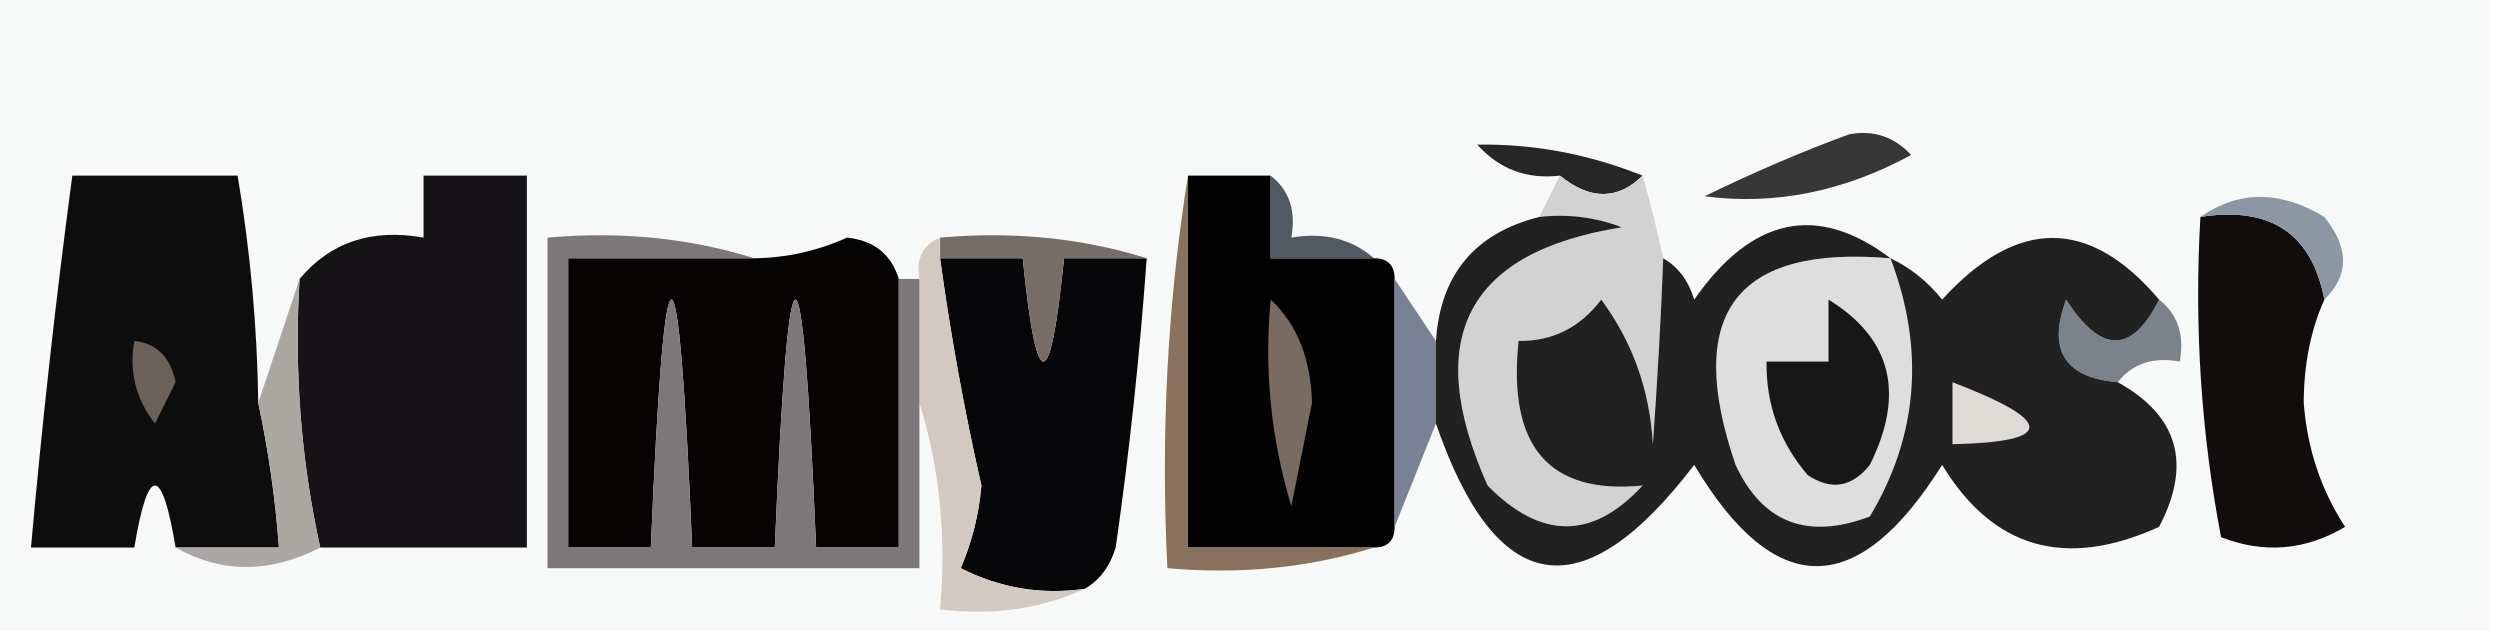
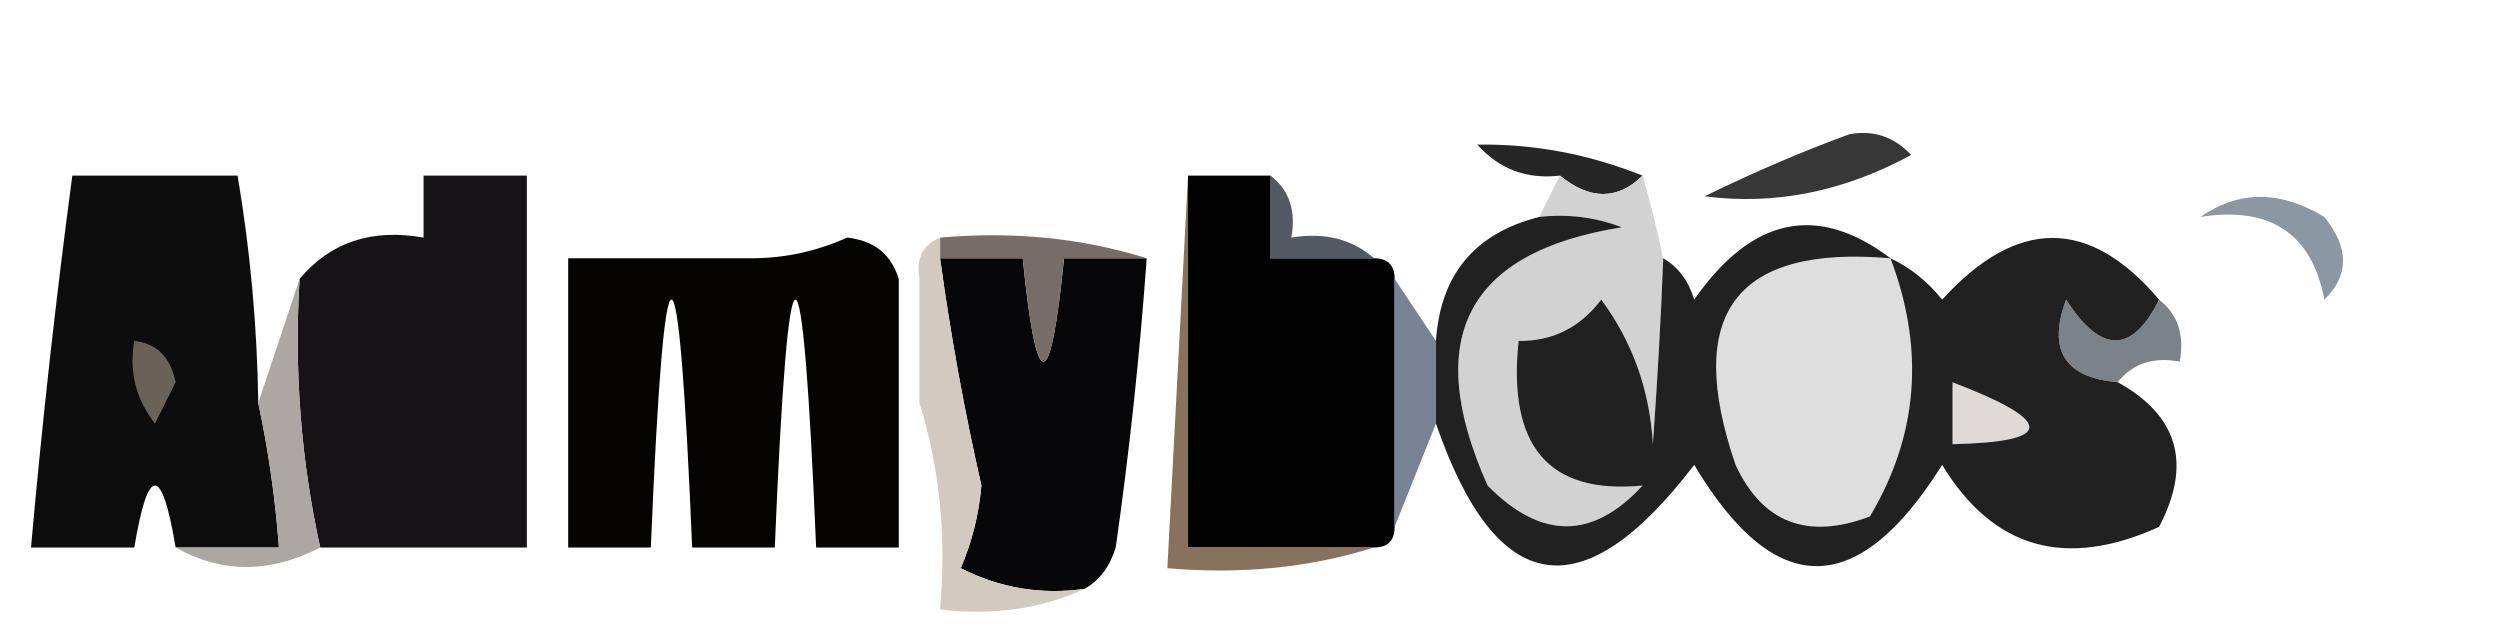
<svg xmlns="http://www.w3.org/2000/svg" version="1.1" width="121px" height="31px" style="shape-rendering:geometricPrecision; text-rendering:geometricPrecision; image-rendering:optimizeQuality; fill-rule:evenodd; clip-rule:evenodd">
  <g>
-     <path style="opacity:1" fill="#f7f8f8" d="M -0.5,-0.5 C 39.833,-0.5 80.167,-0.5 120.5,-0.5C 120.5,9.833 120.5,20.167 120.5,30.5C 80.167,30.5 39.833,30.5 -0.5,30.5C -0.5,20.167 -0.5,9.833 -0.5,-0.5 Z" />
-   </g>
+     </g>
  <g>
    <path style="opacity:1" fill="#262626" d="M 79.5,8.5 C 78.295,9.686 76.961,9.686 75.5,8.5C 73.897,8.688 72.563,8.188 71.5,7C 74.22,6.955 76.886,7.455 79.5,8.5 Z" />
  </g>
  <g>
    <path style="opacity:1" fill="#373737" d="M 89.5,6.5 C 90.675,6.281 91.675,6.614 92.5,7.5C 89.226,9.278 85.893,9.945 82.5,9.5C 84.875,8.34 87.208,7.34 89.5,6.5 Z" />
  </g>
  <g>
    <path style="opacity:1" fill="#0e0d0d" d="M 12.5,19.5 C 12.993,21.806 13.326,24.139 13.5,26.5C 11.833,26.5 10.167,26.5 8.5,26.5C 7.833,22.5 7.167,22.5 6.5,26.5C 4.833,26.5 3.167,26.5 1.5,26.5C 2.035,20.479 2.702,14.479 3.5,8.5C 6.167,8.5 8.833,8.5 11.5,8.5C 12.114,12.135 12.448,15.802 12.5,19.5 Z" />
  </g>
  <g>
    <path style="opacity:1" fill="#151315" d="M 15.5,26.5 C 14.564,22.265 14.231,17.931 14.5,13.5C 15.99,11.72 17.99,11.053 20.5,11.5C 20.5,10.5 20.5,9.5 20.5,8.5C 22.167,8.5 23.833,8.5 25.5,8.5C 25.5,14.5 25.5,20.5 25.5,26.5C 22.167,26.5 18.833,26.5 15.5,26.5 Z" />
  </g>
  <g>
    <path style="opacity:1" fill="#030202" d="M 57.5,8.5 C 58.833,8.5 60.167,8.5 61.5,8.5C 61.5,9.833 61.5,11.167 61.5,12.5C 63.167,12.5 64.833,12.5 66.5,12.5C 67.167,12.5 67.5,12.833 67.5,13.5C 67.5,17.5 67.5,21.5 67.5,25.5C 67.5,26.167 67.167,26.5 66.5,26.5C 63.5,26.5 60.5,26.5 57.5,26.5C 57.5,20.5 57.5,14.5 57.5,8.5 Z" />
  </g>
  <g>
-     <path style="opacity:1" fill="#100d0c" d="M 106.5,10.5 C 109.888,9.969 111.888,11.303 112.5,14.5C 111.84,15.964 111.507,17.631 111.5,19.5C 111.67,21.715 112.337,23.715 113.5,25.5C 111.579,26.641 109.579,26.808 107.5,26C 106.529,20.928 106.195,15.762 106.5,10.5 Z" />
-   </g>
+     </g>
  <g>
    <path style="opacity:1" fill="#8b98a3" d="M 106.5,10.5 C 108.364,9.207 110.364,9.207 112.5,10.5C 113.705,11.995 113.705,13.328 112.5,14.5C 111.888,11.303 109.888,9.969 106.5,10.5 Z" />
  </g>
  <g>
    <path style="opacity:1" fill="#535962" d="M 61.5,8.5 C 62.404,9.209 62.737,10.209 62.5,11.5C 64.099,11.232 65.432,11.566 66.5,12.5C 64.833,12.5 63.167,12.5 61.5,12.5C 61.5,11.167 61.5,9.833 61.5,8.5 Z" />
  </g>
  <g>
    <path style="opacity:1" fill="#060403" d="M 43.5,13.5 C 43.5,17.833 43.5,22.167 43.5,26.5C 42.167,26.5 40.833,26.5 39.5,26.5C 38.833,10.5 38.167,10.5 37.5,26.5C 36.167,26.5 34.833,26.5 33.5,26.5C 32.833,10.5 32.167,10.5 31.5,26.5C 30.167,26.5 28.833,26.5 27.5,26.5C 27.5,21.833 27.5,17.167 27.5,12.5C 30.5,12.5 33.5,12.5 36.5,12.5C 38.06,12.481 39.56,12.148 41,11.5C 42.301,11.639 43.134,12.305 43.5,13.5 Z" />
  </g>
  <g>
    <path style="opacity:1" fill="#070608" d="M 45.5,12.5 C 46.833,12.5 48.167,12.5 49.5,12.5C 50.167,19.167 50.833,19.167 51.5,12.5C 52.833,12.5 54.167,12.5 55.5,12.5C 55.166,17.177 54.666,21.844 54,26.5C 53.722,27.416 53.222,28.082 52.5,28.5C 50.396,28.799 48.396,28.466 46.5,27.5C 47.046,26.228 47.379,24.895 47.5,23.5C 46.67,19.851 46.004,16.185 45.5,12.5 Z" />
  </g>
  <g>
    <path style="opacity:1" fill="#d2d2d2" d="M 75.5,8.5 C 76.961,9.686 78.295,9.686 79.5,8.5C 79.875,9.793 80.208,11.126 80.5,12.5C 80.396,15.265 80.229,18.265 80,21.5C 79.849,18.881 79.015,16.547 77.5,14.5C 76.476,15.853 75.143,16.52 73.5,16.5C 72.962,21.61 74.962,23.943 79.5,23.5C 77.085,26.128 74.585,26.128 72,23.5C 68.815,16.366 70.982,12.199 78.5,11C 77.207,10.51 75.873,10.343 74.5,10.5C 74.833,9.833 75.167,9.167 75.5,8.5 Z" />
  </g>
  <g>
    <path style="opacity:1" fill="#766c68" d="M 45.5,12.5 C 45.5,12.167 45.5,11.833 45.5,11.5C 49.042,11.187 52.375,11.521 55.5,12.5C 54.167,12.5 52.833,12.5 51.5,12.5C 50.833,19.167 50.167,19.167 49.5,12.5C 48.167,12.5 46.833,12.5 45.5,12.5 Z" />
  </g>
  <g>
-     <path style="opacity:1" fill="#7a6b61" d="M 61.5,14.5 C 62.777,15.694 63.444,17.36 63.5,19.5C 63.167,21.167 62.833,22.833 62.5,24.5C 61.513,21.232 61.18,17.898 61.5,14.5 Z" />
-   </g>
+     </g>
  <g>
    <path style="opacity:1" fill="#7b828a" d="M 104.5,14.5 C 105.404,15.209 105.737,16.209 105.5,17.5C 104.209,17.263 103.209,17.596 102.5,18.5C 99.924,18.278 99.09,16.945 100,14.5C 101.689,17.133 103.189,17.133 104.5,14.5 Z" />
  </g>
  <g>
    <path style="opacity:1" fill="#798295" d="M 67.5,13.5 C 68.167,14.5 68.833,15.5 69.5,16.5C 69.5,17.833 69.5,19.167 69.5,20.5C 68.833,22.167 68.167,23.833 67.5,25.5C 67.5,21.5 67.5,17.5 67.5,13.5 Z" />
  </g>
  <g>
-     <path style="opacity:1" fill="#88715d" d="M 57.5,8.5 C 57.5,14.5 57.5,20.5 57.5,26.5C 60.5,26.5 63.5,26.5 66.5,26.5C 63.375,27.479 60.042,27.813 56.5,27.5C 56.176,20.978 56.51,14.645 57.5,8.5 Z" />
+     <path style="opacity:1" fill="#88715d" d="M 57.5,8.5 C 57.5,14.5 57.5,20.5 57.5,26.5C 60.5,26.5 63.5,26.5 66.5,26.5C 63.375,27.479 60.042,27.813 56.5,27.5Z" />
  </g>
  <g>
    <path style="opacity:1" fill="#6a6259" d="M 6.5,16.5 C 7.586,16.62 8.253,17.287 8.5,18.5C 8.167,19.167 7.833,19.833 7.5,20.5C 6.571,19.311 6.238,17.978 6.5,16.5 Z" />
  </g>
  <g>
    <path style="opacity:1" fill="#222121" d="M 74.5,10.5 C 75.873,10.343 77.207,10.51 78.5,11C 70.982,12.199 68.815,16.366 72,23.5C 74.585,26.128 77.085,26.128 79.5,23.5C 74.962,23.943 72.962,21.61 73.5,16.5C 75.143,16.52 76.476,15.853 77.5,14.5C 79.015,16.547 79.849,18.881 80,21.5C 80.229,18.265 80.396,15.265 80.5,12.5C 81.222,12.918 81.722,13.584 82,14.5C 84.797,10.497 87.964,9.831 91.5,12.5C 92.458,12.953 93.292,13.62 94,14.5C 97.623,10.522 101.123,10.522 104.5,14.5C 103.189,17.133 101.689,17.133 100,14.5C 99.09,16.945 99.924,18.278 102.5,18.5C 105.428,20.124 106.095,22.457 104.5,25.5C 99.967,27.559 96.467,26.559 94,22.5C 89.905,29.034 85.905,29.034 82,22.5C 76.576,29.602 72.409,28.935 69.5,20.5C 69.5,19.167 69.5,17.833 69.5,16.5C 69.712,13.288 71.379,11.288 74.5,10.5 Z" />
  </g>
  <g>
    <path style="opacity:1" fill="#dedad6" d="M 94.5,18.5 C 99.463,20.394 99.463,21.394 94.5,21.5C 94.5,20.5 94.5,19.5 94.5,18.5 Z" />
  </g>
  <g>
    <path style="opacity:1" fill="#dedede" d="M 91.5,12.5 C 93.173,16.92 92.84,21.087 90.5,25C 87.472,26.14 85.305,25.306 84,22.5C 81.496,15.186 83.996,11.853 91.5,12.5 Z" />
  </g>
  <g>
-     <path style="opacity:1" fill="#171717" d="M 88.5,14.5 C 91.551,16.381 92.217,19.048 90.5,22.5C 89.635,23.583 88.635,23.749 87.5,23C 86.139,21.416 85.472,19.582 85.5,17.5C 86.5,17.5 87.5,17.5 88.5,17.5C 88.5,16.5 88.5,15.5 88.5,14.5 Z" />
-   </g>
+     </g>
  <g>
    <path style="opacity:1" fill="#aba7a3" d="M 14.5,13.5 C 14.231,17.931 14.564,22.265 15.5,26.5C 13.059,27.756 10.726,27.756 8.5,26.5C 10.167,26.5 11.833,26.5 13.5,26.5C 13.326,24.139 12.993,21.806 12.5,19.5C 13.167,17.5 13.833,15.5 14.5,13.5 Z" />
  </g>
  <g>
    <path style="opacity:1" fill="#d2cac1" d="M 45.5,11.5 C 45.5,11.833 45.5,12.167 45.5,12.5C 46.004,16.185 46.67,19.851 47.5,23.5C 47.379,24.895 47.046,26.228 46.5,27.5C 48.396,28.466 50.396,28.799 52.5,28.5C 50.393,29.468 48.059,29.802 45.5,29.5C 45.813,25.958 45.479,22.625 44.5,19.5C 44.5,17.5 44.5,15.5 44.5,13.5C 44.328,12.508 44.662,11.842 45.5,11.5 Z" />
  </g>
  <g>
-     <path style="opacity:1" fill="#7c7778" d="M 36.5,12.5 C 33.5,12.5 30.5,12.5 27.5,12.5C 27.5,17.167 27.5,21.833 27.5,26.5C 28.833,26.5 30.167,26.5 31.5,26.5C 32.167,10.5 32.833,10.5 33.5,26.5C 34.833,26.5 36.167,26.5 37.5,26.5C 38.167,10.5 38.833,10.5 39.5,26.5C 40.833,26.5 42.167,26.5 43.5,26.5C 43.5,22.167 43.5,17.833 43.5,13.5C 43.833,13.5 44.167,13.5 44.5,13.5C 44.5,15.5 44.5,17.5 44.5,19.5C 44.5,22.167 44.5,24.833 44.5,27.5C 38.5,27.5 32.5,27.5 26.5,27.5C 26.5,22.167 26.5,16.833 26.5,11.5C 30.042,11.187 33.375,11.521 36.5,12.5 Z" />
-   </g>
+     </g>
</svg>